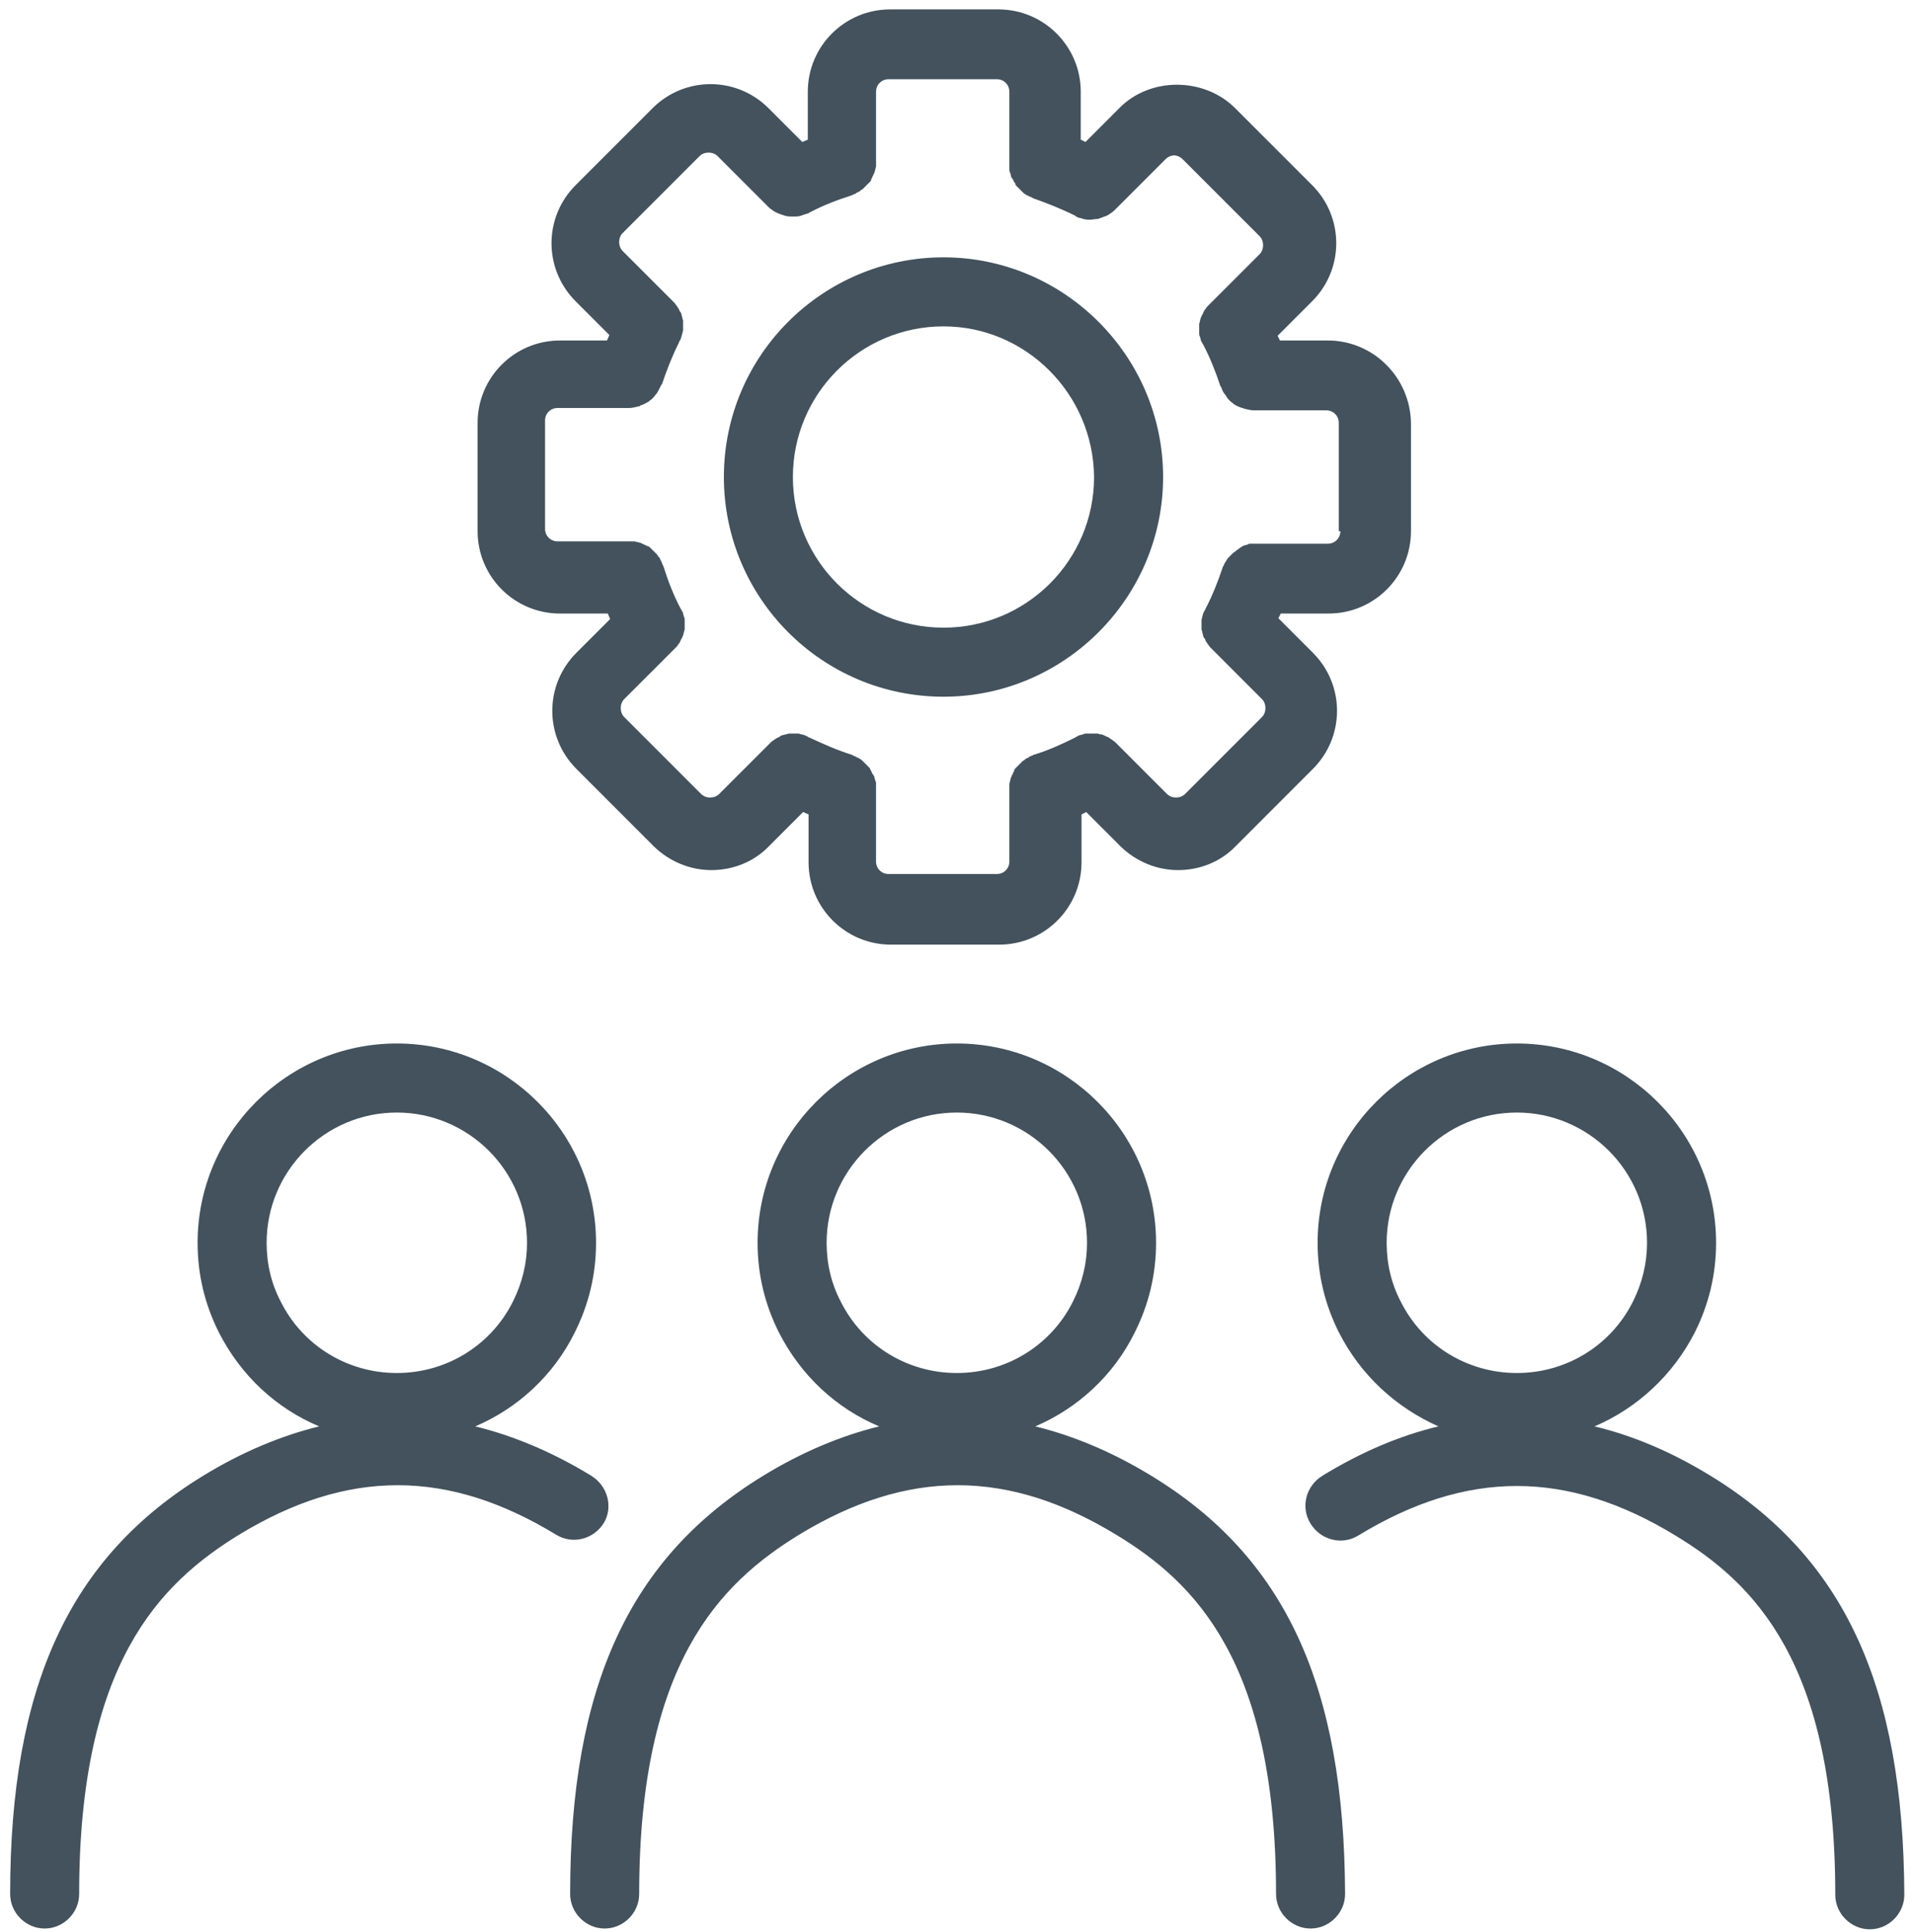
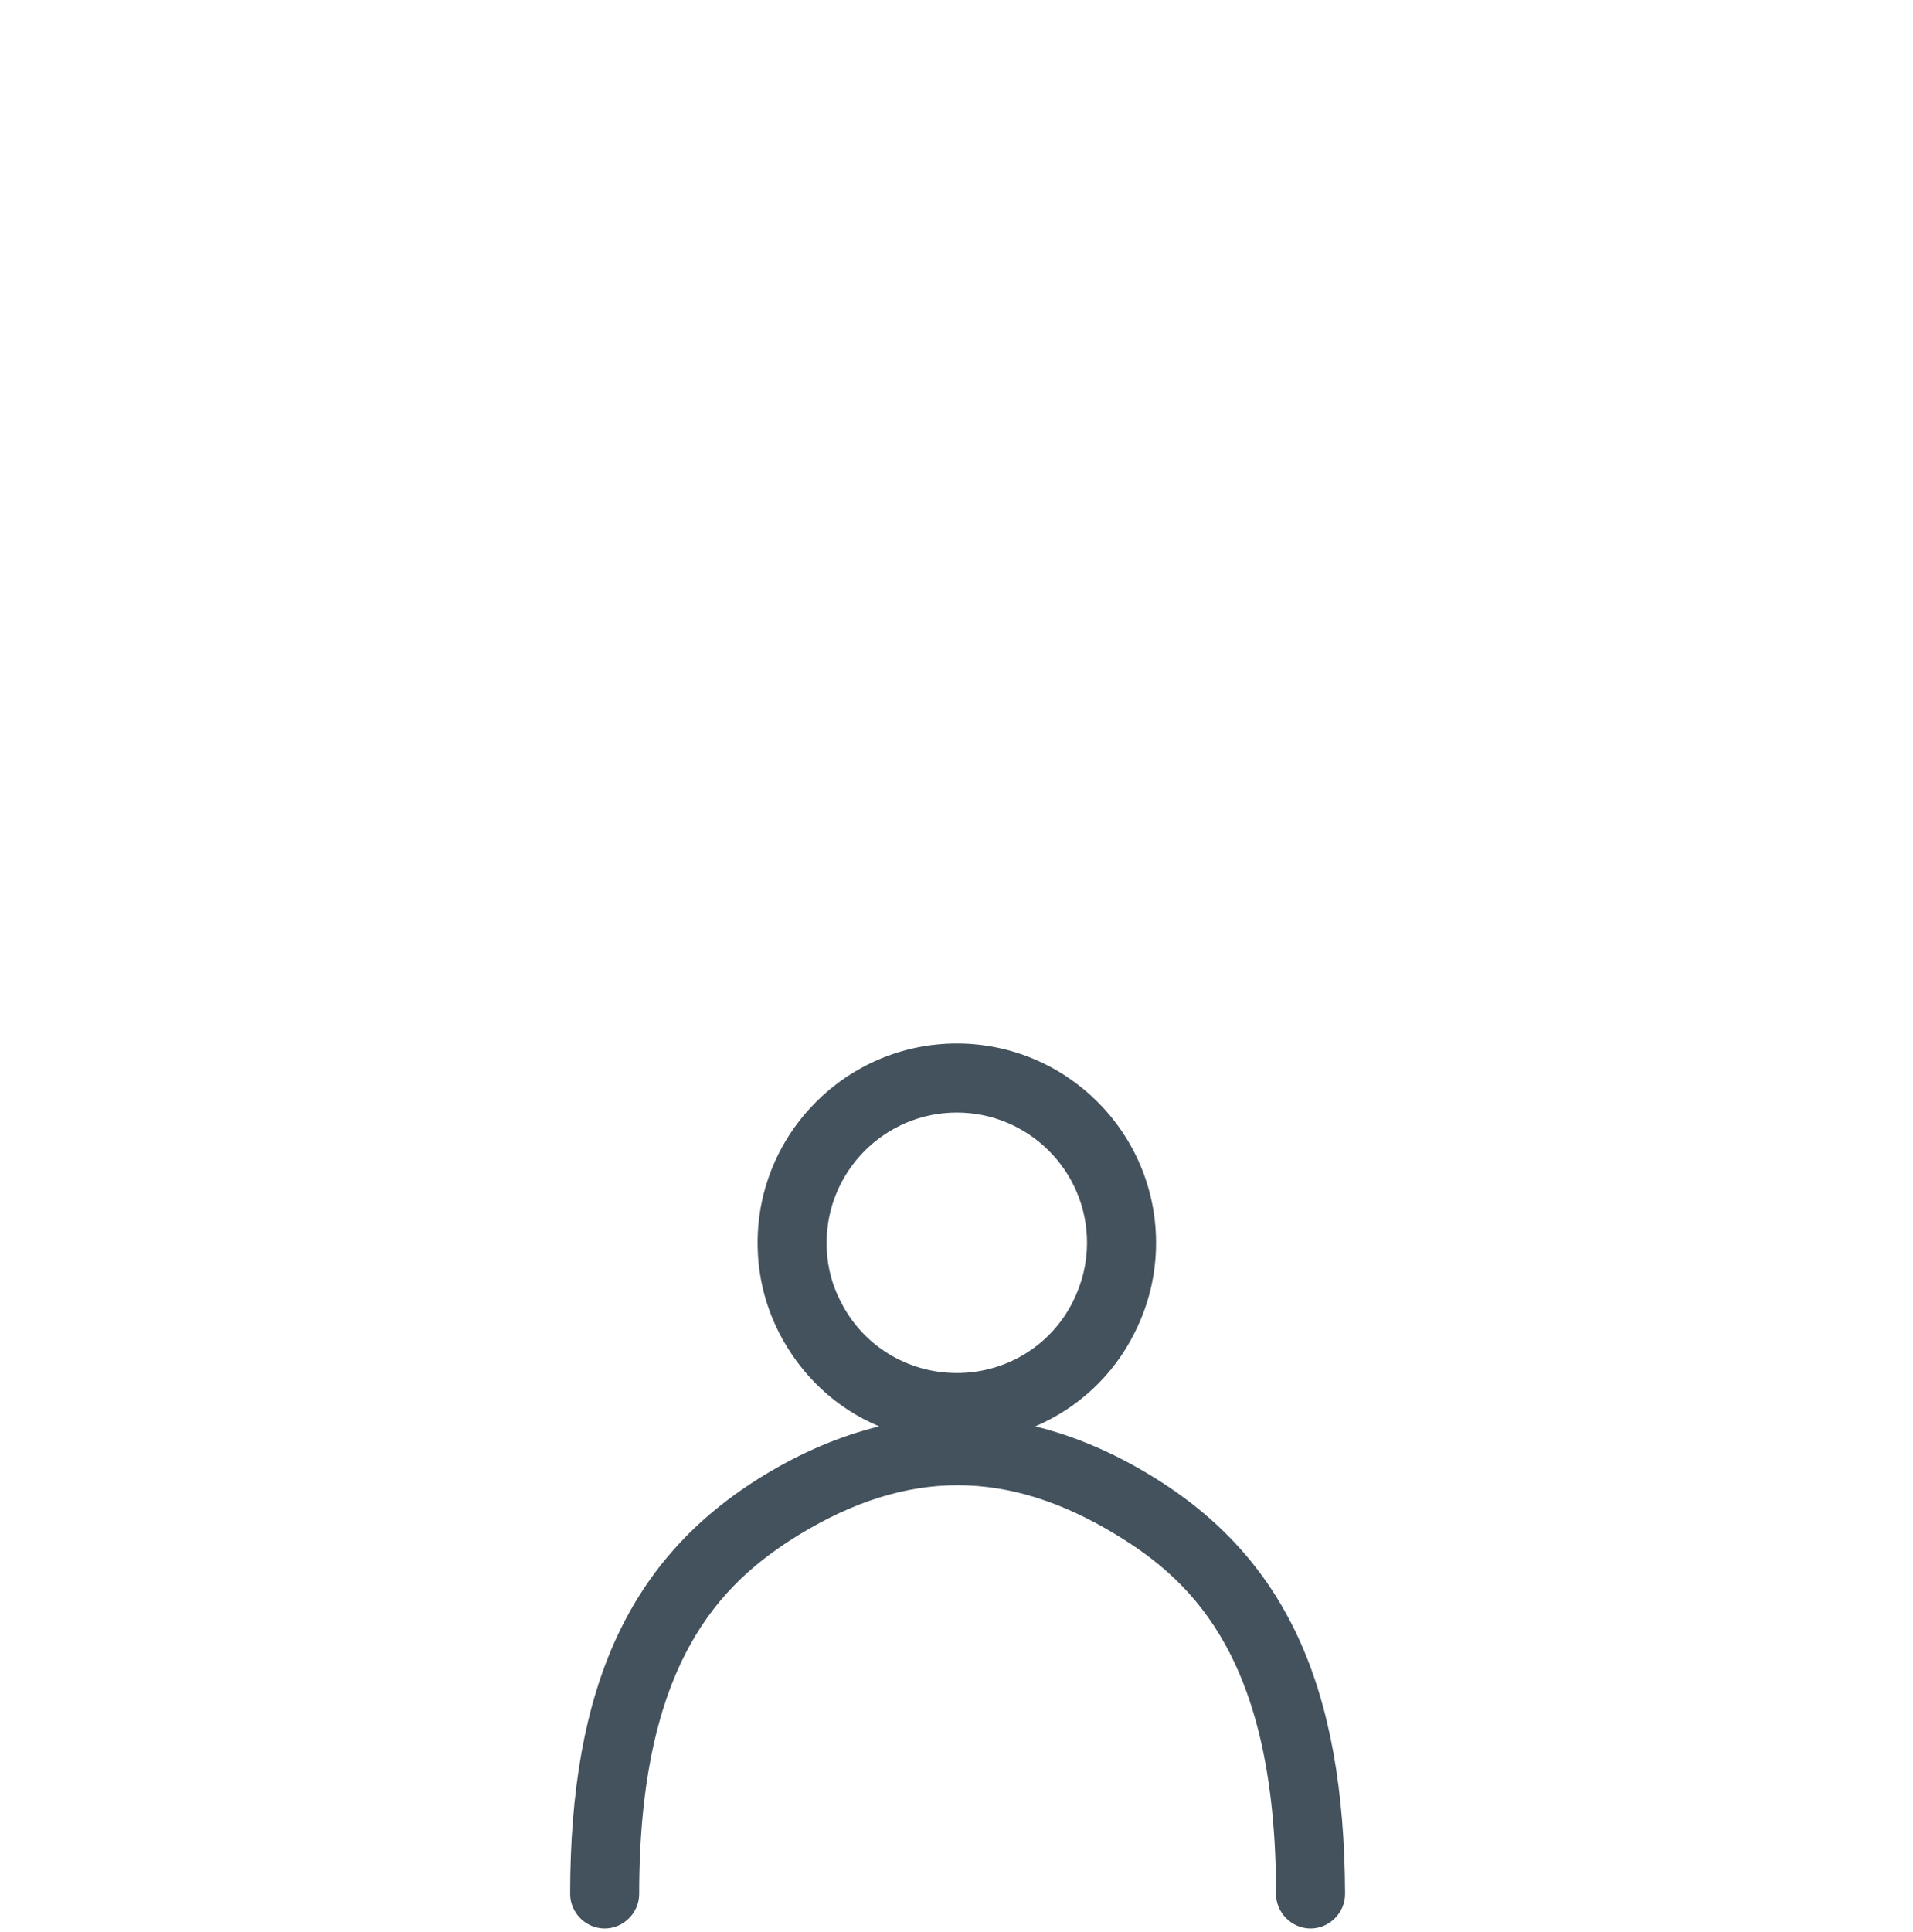
<svg xmlns="http://www.w3.org/2000/svg" width="105" height="106" viewBox="0 0 105 106" fill="none">
-   <path d="M32.457 80.977C30.347 79.685 28.195 78.781 26.085 78.265C28.41 77.275 30.39 75.466 31.553 73.099C32.328 71.549 32.715 69.913 32.715 68.191C32.715 62.164 27.807 57.256 21.78 57.256C15.753 57.256 10.846 62.164 10.846 68.191C10.846 69.913 11.233 71.549 12.008 73.099C13.213 75.466 15.151 77.275 17.518 78.265C15.409 78.781 13.256 79.685 11.147 80.977C3.828 85.454 0.557 92.514 0.557 103.923C0.557 104.956 1.418 105.817 2.451 105.817C3.484 105.817 4.345 104.956 4.345 103.923C4.345 91.266 8.779 86.875 13.127 84.206C19.068 80.589 24.578 80.589 30.519 84.206C31.424 84.765 32.586 84.464 33.145 83.56C33.662 82.699 33.361 81.537 32.457 80.977ZM15.409 71.42C14.892 70.43 14.634 69.353 14.634 68.191C14.634 64.273 17.82 61.045 21.78 61.045C25.698 61.045 28.927 64.23 28.927 68.191C28.927 69.31 28.668 70.386 28.152 71.42C26.946 73.831 24.492 75.337 21.78 75.337C19.068 75.337 16.614 73.831 15.409 71.42Z" fill="#43525D" />
-   <path d="M93.889 80.977C91.78 79.685 89.67 78.781 87.518 78.265C89.843 77.275 91.823 75.466 93.028 73.099C93.803 71.549 94.191 69.913 94.191 68.191C94.191 62.164 89.283 57.256 83.256 57.256C77.229 57.256 72.321 62.164 72.321 68.191C72.321 69.913 72.709 71.549 73.484 73.099C74.689 75.466 76.626 77.231 78.951 78.265C76.798 78.781 74.689 79.685 72.579 80.977C71.675 81.537 71.374 82.699 71.934 83.603C72.493 84.507 73.656 84.808 74.56 84.249C80.501 80.632 86.011 80.632 91.952 84.249C96.3 86.875 100.734 91.266 100.734 103.966C100.734 104.999 101.595 105.86 102.628 105.86C103.662 105.86 104.523 104.999 104.523 103.966C104.48 92.514 101.208 85.454 93.889 80.977ZM76.884 71.42C76.368 70.43 76.11 69.353 76.11 68.191C76.11 64.273 79.295 61.045 83.256 61.045C87.173 61.045 90.402 64.23 90.402 68.191C90.402 69.31 90.144 70.386 89.627 71.42C88.422 73.831 85.968 75.337 83.256 75.337C80.544 75.337 78.09 73.831 76.884 71.42Z" fill="#43525D" />
  <path d="M63.194 80.977C61.085 79.685 58.932 78.781 56.823 78.265C59.148 77.275 61.128 75.466 62.29 73.099C63.065 71.549 63.453 69.913 63.453 68.191C63.453 62.164 58.545 57.256 52.518 57.256C46.491 57.256 41.583 62.164 41.583 68.191C41.583 69.913 41.971 71.549 42.746 73.099C43.951 75.466 45.888 77.275 48.256 78.265C46.147 78.781 43.994 79.685 41.885 80.977C34.566 85.454 31.294 92.514 31.294 103.923C31.294 104.956 32.155 105.817 33.188 105.817C34.222 105.817 35.083 104.956 35.083 103.923C35.083 91.266 39.517 86.875 43.865 84.206C49.806 80.589 55.316 80.589 61.257 84.206C65.605 86.832 70.039 91.223 70.039 103.923C70.039 104.956 70.9 105.817 71.933 105.817C72.967 105.817 73.828 104.956 73.828 103.923C73.785 92.514 70.556 85.454 63.194 80.977ZM46.147 71.42C45.63 70.43 45.371 69.353 45.371 68.191C45.371 64.273 48.557 61.045 52.518 61.045C56.435 61.045 59.664 64.23 59.664 68.191C59.664 69.31 59.406 70.386 58.889 71.42C57.684 73.831 55.23 75.337 52.518 75.337C49.806 75.337 47.352 73.831 46.147 71.42Z" fill="#43525D" />
-   <path d="M51.786 38.228C45.113 38.228 39.732 32.804 39.732 26.174C39.732 19.501 45.156 14.12 51.786 14.12C58.416 14.12 63.84 19.544 63.84 26.174C63.84 32.804 58.416 38.228 51.786 38.228ZM51.786 17.908C47.223 17.908 43.52 21.611 43.52 26.174C43.52 30.737 47.223 34.44 51.786 34.44C56.349 34.44 60.051 30.737 60.051 26.174C60.008 21.611 56.306 17.908 51.786 17.908Z" fill="#43525D" />
-   <path d="M72.881 18.683H70.254C70.211 18.597 70.168 18.511 70.125 18.425L72.02 16.531C73.785 14.766 73.785 11.924 72.02 10.159L67.8 5.94C66.079 4.218 63.108 4.218 61.429 5.94L59.578 7.792C59.492 7.749 59.406 7.705 59.32 7.662V5.036C59.32 2.539 57.296 0.516 54.8 0.516H48.858C46.361 0.516 44.338 2.539 44.338 5.036V7.662C44.252 7.705 44.123 7.749 44.037 7.792L42.186 5.94C40.421 4.175 37.579 4.175 35.814 5.94L31.595 10.159C29.83 11.924 29.83 14.766 31.595 16.531L33.447 18.382C33.404 18.468 33.36 18.597 33.317 18.683H30.734C28.237 18.683 26.214 20.707 26.214 23.204V29.145C26.214 31.641 28.237 33.665 30.734 33.665H33.36C33.403 33.751 33.447 33.88 33.49 33.966L31.638 35.817C29.873 37.582 29.873 40.424 31.638 42.189L35.857 46.408C36.718 47.269 37.881 47.742 39.043 47.742C40.205 47.742 41.368 47.312 42.229 46.408L44.08 44.556C44.166 44.599 44.295 44.643 44.381 44.686V47.312C44.381 49.809 46.405 51.832 48.901 51.832H54.842C57.339 51.832 59.363 49.809 59.363 47.312V44.686C59.449 44.643 59.535 44.599 59.621 44.556L61.472 46.408C62.333 47.269 63.496 47.742 64.658 47.742C65.82 47.742 66.983 47.312 67.844 46.408L72.062 42.189C73.828 40.424 73.828 37.582 72.062 35.817L70.168 33.923C70.211 33.837 70.254 33.751 70.297 33.665H72.923C75.42 33.665 77.444 31.641 77.444 29.145V23.204C77.401 20.707 75.377 18.683 72.881 18.683ZM73.569 29.145C73.569 29.532 73.268 29.833 72.881 29.833H68.92C68.877 29.833 68.877 29.833 68.834 29.833C68.791 29.833 68.705 29.833 68.662 29.833C68.575 29.833 68.532 29.833 68.489 29.876C68.446 29.876 68.403 29.919 68.317 29.919C68.231 29.962 68.188 29.962 68.145 30.006C68.102 30.049 68.059 30.049 68.016 30.092C67.973 30.135 67.887 30.178 67.844 30.221C67.8 30.264 67.758 30.307 67.715 30.307C67.671 30.35 67.628 30.393 67.585 30.436C67.542 30.479 67.499 30.522 67.456 30.565C67.413 30.608 67.37 30.651 67.327 30.737C67.284 30.78 67.284 30.823 67.241 30.866C67.198 30.91 67.198 30.996 67.155 31.039C67.155 31.082 67.112 31.082 67.112 31.125C66.853 31.9 66.552 32.675 66.165 33.406C66.165 33.45 66.165 33.45 66.122 33.493C66.079 33.536 66.079 33.622 66.035 33.665C66.035 33.708 65.993 33.794 65.993 33.837C65.993 33.88 65.949 33.966 65.949 34.009C65.949 34.052 65.949 34.138 65.949 34.181C65.949 34.224 65.949 34.31 65.949 34.354C65.949 34.397 65.949 34.483 65.949 34.526C65.949 34.569 65.993 34.655 65.993 34.698C65.993 34.741 66.035 34.827 66.035 34.87C66.035 34.913 66.079 34.999 66.122 35.042C66.165 35.085 66.165 35.172 66.208 35.215C66.251 35.258 66.251 35.301 66.294 35.344C66.337 35.387 66.38 35.473 66.423 35.516L66.466 35.559L69.264 38.357C69.522 38.615 69.522 39.089 69.264 39.347L65.045 43.566C64.787 43.825 64.314 43.825 64.055 43.566L61.257 40.768L61.214 40.725C61.171 40.682 61.085 40.639 61.042 40.596C60.999 40.553 60.956 40.553 60.913 40.51C60.869 40.467 60.783 40.424 60.74 40.424C60.697 40.381 60.654 40.381 60.568 40.337C60.525 40.294 60.439 40.294 60.396 40.294C60.353 40.294 60.31 40.251 60.224 40.251C60.138 40.251 60.094 40.251 60.008 40.251C59.965 40.251 59.922 40.251 59.836 40.251C59.75 40.251 59.707 40.251 59.621 40.251C59.578 40.251 59.492 40.251 59.449 40.294C59.406 40.294 59.32 40.337 59.277 40.337C59.234 40.337 59.148 40.381 59.105 40.424C59.061 40.424 59.061 40.424 59.018 40.467C58.243 40.854 57.469 41.199 56.737 41.414C56.694 41.414 56.694 41.457 56.651 41.457C56.565 41.5 56.521 41.5 56.478 41.543C56.435 41.586 56.392 41.586 56.306 41.629C56.263 41.672 56.22 41.715 56.134 41.758C56.091 41.801 56.048 41.844 56.005 41.887C55.962 41.93 55.919 41.973 55.876 42.017C55.833 42.059 55.789 42.103 55.746 42.146C55.703 42.189 55.66 42.232 55.66 42.318C55.617 42.361 55.617 42.404 55.574 42.49C55.531 42.533 55.531 42.619 55.488 42.662C55.488 42.705 55.445 42.791 55.445 42.834C55.445 42.877 55.402 42.964 55.402 43.007C55.402 43.093 55.402 43.136 55.402 43.222C55.402 43.265 55.402 43.265 55.402 43.308V47.269C55.402 47.656 55.101 47.957 54.713 47.957H48.773C48.385 47.957 48.084 47.656 48.084 47.269V43.308C48.084 43.265 48.084 43.265 48.084 43.222C48.084 43.136 48.084 43.093 48.084 43.007C48.084 42.964 48.084 42.877 48.041 42.834C48.041 42.791 47.997 42.705 47.997 42.662C47.997 42.619 47.955 42.533 47.911 42.49C47.868 42.447 47.868 42.404 47.825 42.318C47.782 42.275 47.782 42.232 47.739 42.146C47.696 42.103 47.653 42.059 47.61 42.017C47.567 41.973 47.524 41.93 47.481 41.887C47.438 41.844 47.395 41.801 47.352 41.758C47.309 41.715 47.266 41.672 47.179 41.629C47.136 41.586 47.093 41.586 47.007 41.543C46.964 41.5 46.878 41.5 46.835 41.457C46.792 41.457 46.792 41.414 46.749 41.414C45.931 41.156 45.156 40.811 44.424 40.467C44.381 40.467 44.381 40.467 44.338 40.424C44.295 40.381 44.209 40.381 44.166 40.337C44.123 40.337 44.037 40.294 43.994 40.294C43.951 40.294 43.865 40.251 43.822 40.251C43.779 40.251 43.692 40.251 43.649 40.251C43.606 40.251 43.52 40.251 43.477 40.251C43.434 40.251 43.348 40.251 43.305 40.251C43.262 40.251 43.176 40.294 43.133 40.294C43.09 40.294 43.004 40.337 42.961 40.337C42.918 40.337 42.831 40.381 42.788 40.424C42.745 40.467 42.659 40.467 42.616 40.51C42.573 40.553 42.53 40.553 42.487 40.596C42.444 40.639 42.358 40.682 42.315 40.725L42.272 40.768L39.474 43.566C39.215 43.825 38.742 43.825 38.483 43.566L34.264 39.347C34.006 39.089 34.006 38.615 34.264 38.357L37.063 35.559L37.106 35.516C37.149 35.473 37.192 35.43 37.235 35.344C37.278 35.301 37.321 35.258 37.321 35.215C37.364 35.172 37.364 35.085 37.407 35.042C37.45 34.999 37.45 34.913 37.493 34.87C37.493 34.827 37.536 34.741 37.536 34.698C37.536 34.655 37.579 34.569 37.579 34.526C37.579 34.483 37.579 34.397 37.579 34.354C37.579 34.31 37.579 34.224 37.579 34.181C37.579 34.138 37.579 34.052 37.579 34.009C37.579 33.966 37.579 33.88 37.536 33.837C37.536 33.794 37.493 33.708 37.493 33.665C37.493 33.622 37.45 33.536 37.407 33.493C37.407 33.45 37.407 33.45 37.364 33.406C36.977 32.675 36.675 31.9 36.417 31.082C36.417 31.039 36.374 31.039 36.374 30.996C36.331 30.91 36.331 30.866 36.288 30.78C36.245 30.737 36.245 30.694 36.202 30.608C36.159 30.565 36.116 30.522 36.073 30.436C36.03 30.393 35.986 30.35 35.943 30.307C35.9 30.264 35.857 30.221 35.814 30.178C35.771 30.135 35.728 30.092 35.685 30.049C35.642 30.006 35.599 29.962 35.513 29.962C35.47 29.919 35.427 29.919 35.341 29.876C35.298 29.833 35.212 29.833 35.169 29.79C35.126 29.79 35.039 29.747 34.996 29.747C34.953 29.747 34.867 29.704 34.824 29.704C34.738 29.704 34.695 29.704 34.609 29.704C34.566 29.704 34.566 29.704 34.523 29.704H30.605C30.218 29.704 29.916 29.403 29.916 29.015V23.074C29.916 22.687 30.218 22.386 30.605 22.386H34.523C34.695 22.386 34.867 22.343 35.039 22.299C35.082 22.299 35.126 22.299 35.126 22.256C35.298 22.213 35.427 22.127 35.599 22.041L35.642 21.998C35.771 21.912 35.9 21.783 35.986 21.654L36.03 21.611C36.116 21.482 36.202 21.309 36.288 21.137C36.288 21.137 36.288 21.094 36.331 21.094C36.589 20.319 36.891 19.544 37.278 18.769C37.278 18.726 37.278 18.726 37.321 18.683C37.364 18.64 37.364 18.554 37.407 18.468C37.407 18.425 37.45 18.339 37.45 18.296C37.45 18.253 37.493 18.167 37.493 18.124C37.493 18.081 37.493 17.994 37.493 17.951C37.493 17.908 37.493 17.822 37.493 17.779C37.493 17.736 37.493 17.65 37.493 17.607C37.493 17.564 37.45 17.478 37.45 17.435C37.45 17.392 37.407 17.306 37.407 17.263C37.407 17.22 37.364 17.134 37.321 17.09C37.278 17.047 37.278 16.961 37.235 16.918C37.192 16.875 37.192 16.832 37.149 16.789C37.106 16.746 37.063 16.66 37.02 16.617L36.977 16.574L34.178 13.776C33.92 13.517 33.92 13.044 34.178 12.785L38.397 8.566C38.656 8.308 39.129 8.308 39.387 8.566L42.143 11.322L42.186 11.365C42.272 11.451 42.401 11.537 42.53 11.623C42.573 11.623 42.616 11.666 42.616 11.666C42.702 11.709 42.831 11.752 42.961 11.795C43.004 11.795 43.047 11.838 43.09 11.838C43.219 11.881 43.391 11.881 43.52 11.881H43.563C43.693 11.881 43.822 11.881 43.951 11.838C43.994 11.838 44.037 11.795 44.08 11.795C44.166 11.752 44.252 11.752 44.338 11.709C44.381 11.709 44.381 11.709 44.424 11.666C45.156 11.279 45.931 10.977 46.749 10.719C46.792 10.719 46.792 10.676 46.835 10.676C46.921 10.633 46.964 10.633 47.007 10.59C47.05 10.547 47.093 10.547 47.179 10.504C47.223 10.461 47.266 10.418 47.352 10.375C47.395 10.332 47.438 10.289 47.481 10.245C47.524 10.202 47.567 10.159 47.61 10.116C47.653 10.073 47.696 10.03 47.739 9.987C47.782 9.944 47.825 9.901 47.825 9.815C47.868 9.772 47.868 9.729 47.911 9.643C47.955 9.6 47.954 9.514 47.997 9.471C47.997 9.428 48.041 9.341 48.041 9.298C48.041 9.255 48.084 9.169 48.084 9.126C48.084 9.04 48.084 8.997 48.084 8.911C48.084 8.868 48.084 8.868 48.084 8.825V5.036C48.084 4.649 48.385 4.348 48.773 4.348H54.713C55.101 4.348 55.402 4.649 55.402 5.036V8.997C55.402 9.04 55.402 9.04 55.402 9.083C55.402 9.169 55.402 9.212 55.402 9.298C55.402 9.341 55.402 9.428 55.445 9.471C55.445 9.514 55.488 9.6 55.488 9.643C55.488 9.686 55.531 9.772 55.574 9.815C55.617 9.858 55.617 9.901 55.66 9.987C55.703 10.03 55.746 10.073 55.746 10.159C55.789 10.202 55.833 10.245 55.876 10.289C55.919 10.332 55.962 10.375 56.005 10.418C56.048 10.461 56.091 10.504 56.134 10.547C56.177 10.59 56.22 10.633 56.306 10.676C56.349 10.719 56.392 10.719 56.478 10.762C56.521 10.805 56.608 10.805 56.651 10.848C56.694 10.848 56.694 10.891 56.737 10.891C57.469 11.149 58.243 11.451 59.018 11.838C59.018 11.838 59.061 11.838 59.061 11.881C59.148 11.924 59.234 11.967 59.32 11.967C59.363 11.967 59.406 12.011 59.449 12.011C59.578 12.054 59.707 12.054 59.793 12.054H59.836C59.965 12.054 60.138 12.011 60.267 12.011C60.31 12.011 60.353 11.967 60.396 11.967C60.525 11.924 60.611 11.881 60.74 11.838C60.783 11.838 60.783 11.795 60.827 11.795C60.956 11.709 61.085 11.623 61.171 11.537L63.969 8.739C64.141 8.566 64.357 8.523 64.443 8.523C64.529 8.523 64.744 8.566 64.916 8.739L69.135 12.958C69.393 13.216 69.393 13.69 69.135 13.948L66.337 16.746L66.294 16.789C66.251 16.832 66.208 16.875 66.165 16.961C66.122 17.004 66.079 17.047 66.079 17.09C66.035 17.134 66.036 17.22 65.993 17.263C65.95 17.306 65.949 17.392 65.906 17.435C65.906 17.478 65.863 17.564 65.863 17.607C65.863 17.65 65.82 17.736 65.82 17.779C65.82 17.822 65.82 17.908 65.82 17.951C65.82 17.994 65.82 18.081 65.82 18.124C65.82 18.167 65.82 18.253 65.82 18.296C65.82 18.339 65.82 18.425 65.863 18.468C65.863 18.511 65.906 18.597 65.906 18.64C65.906 18.683 65.95 18.769 65.993 18.812C65.993 18.855 65.992 18.855 66.035 18.898C66.423 19.63 66.724 20.405 66.983 21.18C66.983 21.18 66.983 21.223 67.026 21.223C67.069 21.395 67.155 21.568 67.284 21.697C67.284 21.74 67.327 21.74 67.327 21.783C67.413 21.912 67.542 22.041 67.671 22.127L67.715 22.17C67.844 22.256 68.016 22.343 68.188 22.386C68.231 22.386 68.274 22.429 68.317 22.429C68.489 22.472 68.662 22.515 68.834 22.515H72.794C73.182 22.515 73.483 22.816 73.483 23.204V29.145H73.569Z" fill="#43525D" />
</svg>